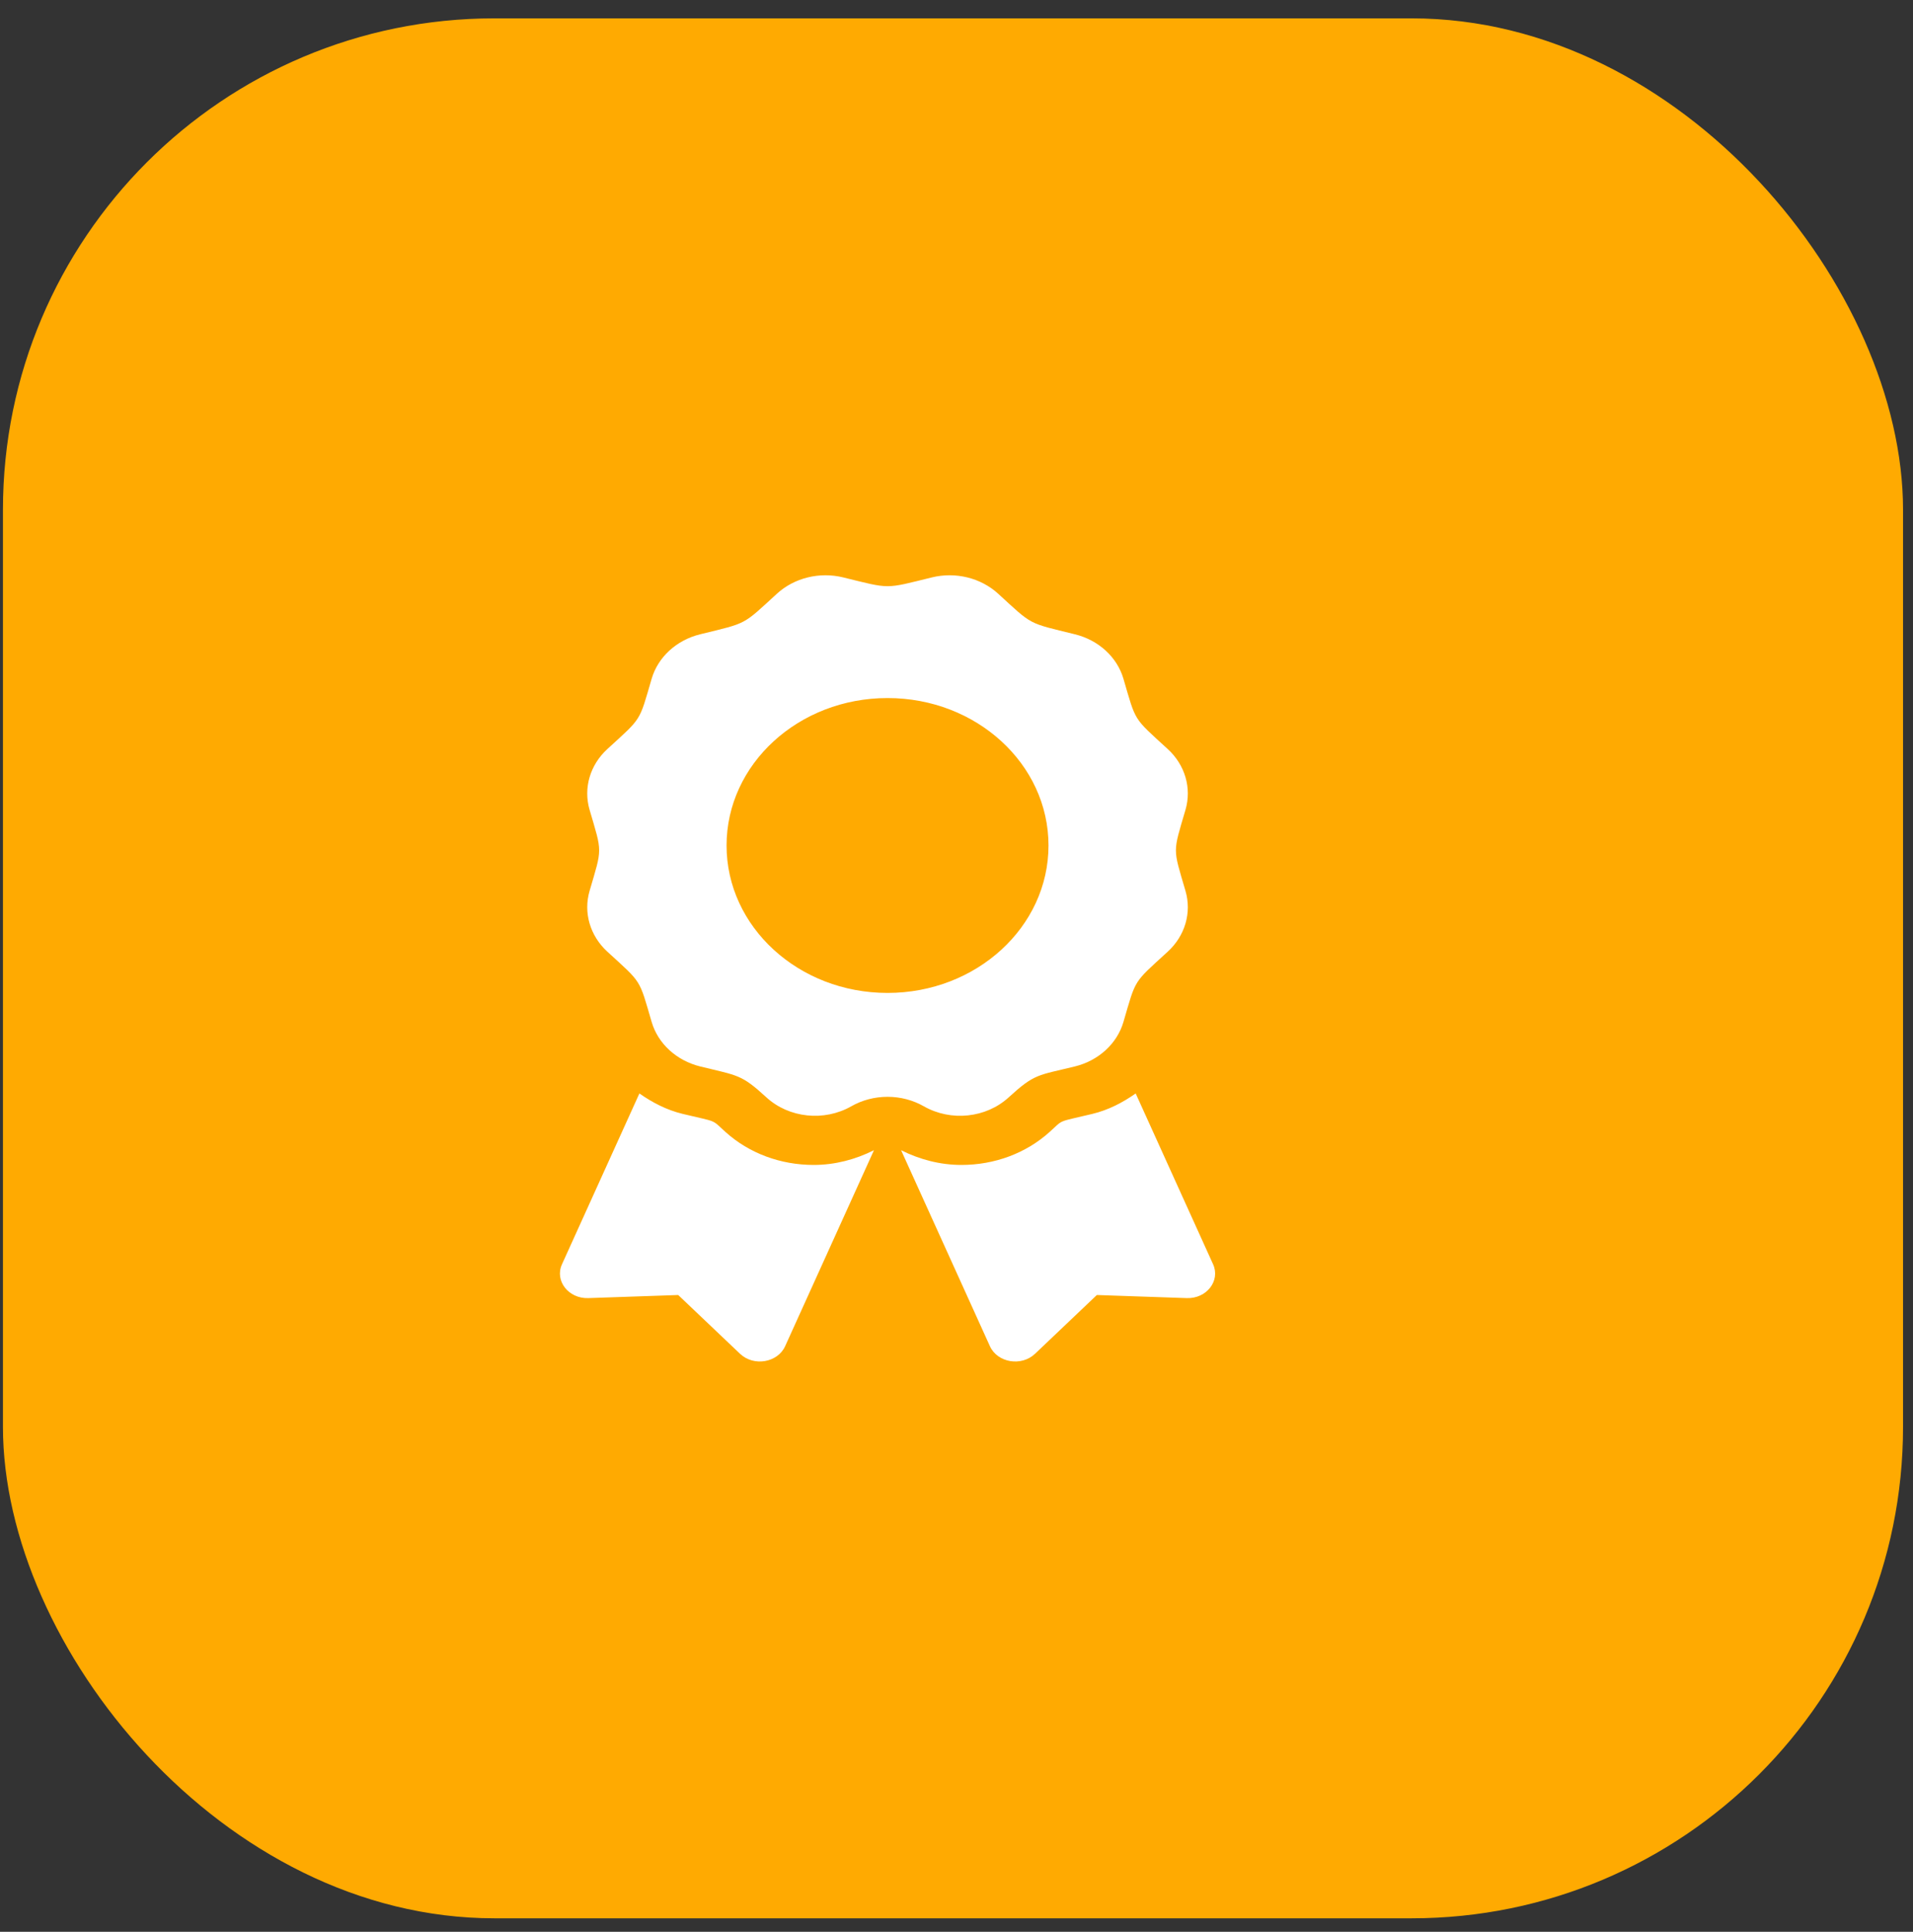
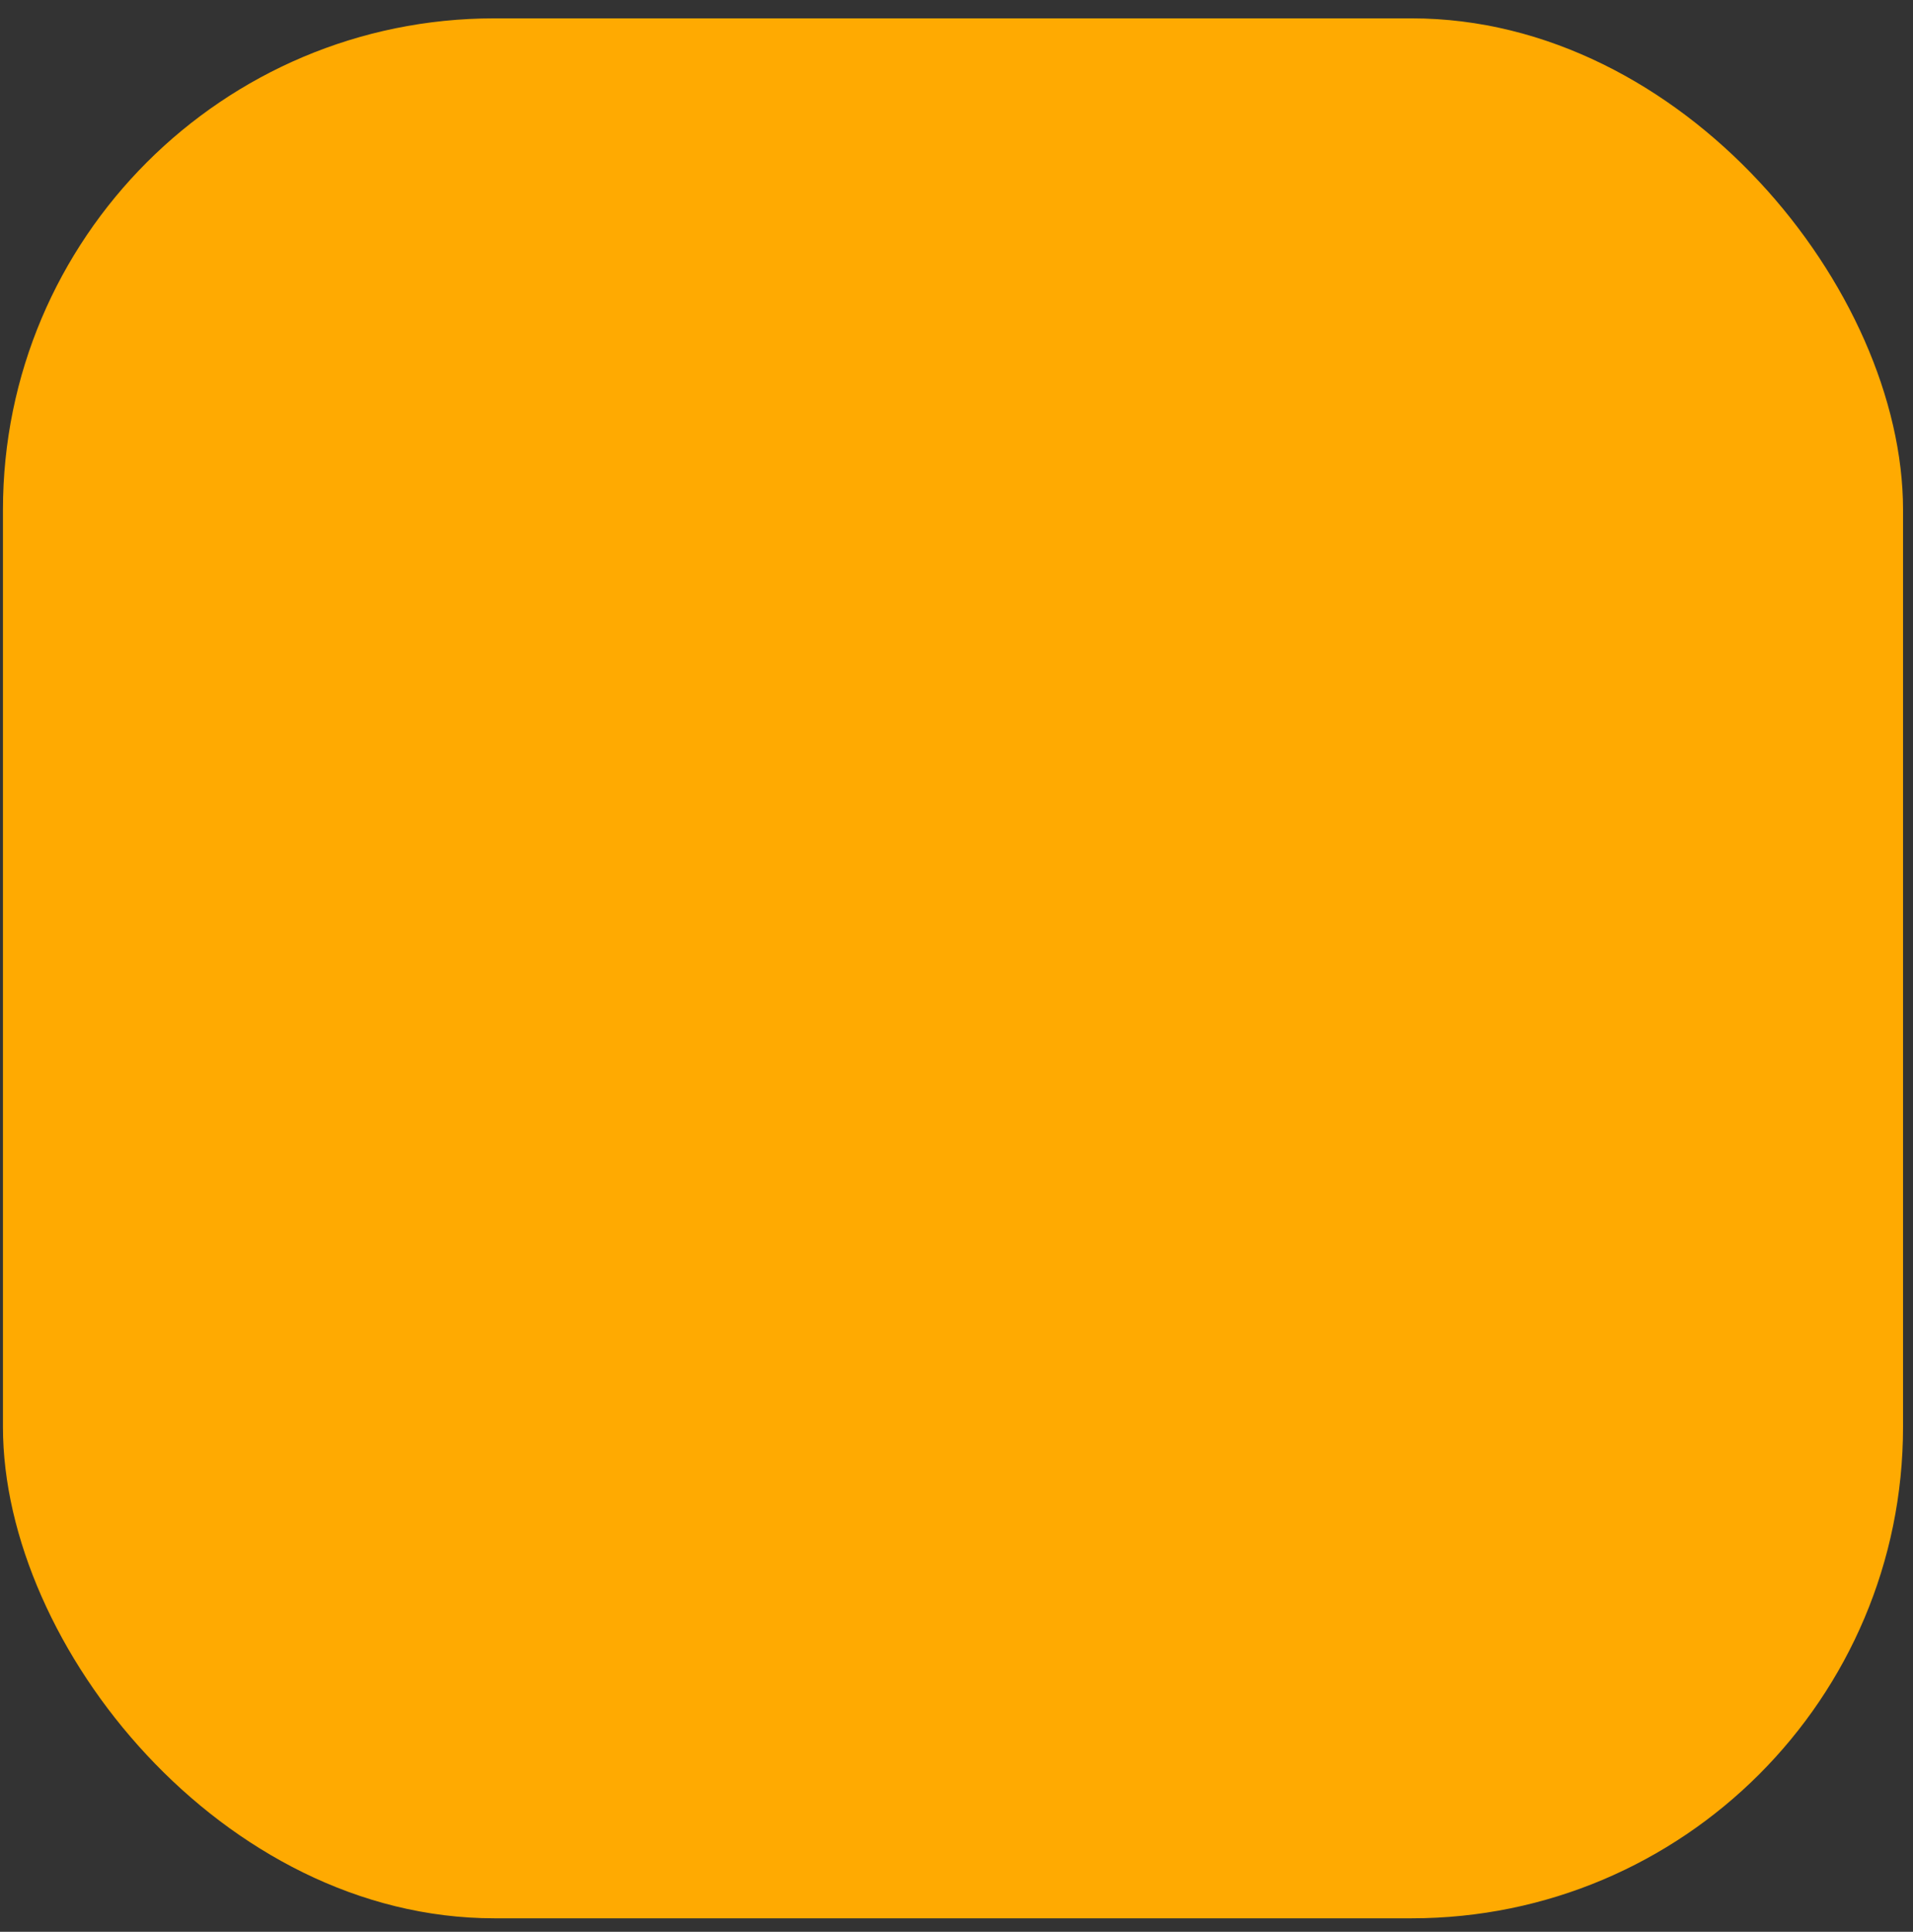
<svg xmlns="http://www.w3.org/2000/svg" width="101" height="102" viewBox="0 0 101 102" fill="none">
  <rect x="0" y="0" width="101" height="102" fill="#333333" stroke="none" />
  <rect x="0.156" y="0.969" width="100.318" height="100.318" rx="25.944" fill="#FFAA01" />
  <g clip-path="url(#clip0_7995_12044)">
-     <rect width="34.592" height="41.511" transform="translate(29.562 30.375)" fill="#FFAA01" />
-     <path d="M38.312 59.776C37.529 59.072 37.937 59.27 36.049 58.815C35.192 58.609 34.439 58.211 33.758 57.735L29.671 66.754C29.275 67.627 30.014 68.576 31.061 68.54L35.807 68.377L39.072 71.481C39.793 72.165 41.057 71.952 41.453 71.079L46.142 60.732C45.165 61.222 44.081 61.509 42.961 61.509C41.204 61.509 39.554 60.893 38.312 59.776ZM64.047 66.754L59.96 57.735C59.279 58.212 58.526 58.609 57.669 58.815C55.771 59.273 56.187 59.073 55.406 59.776C54.164 60.893 52.513 61.509 50.756 61.509C49.635 61.509 48.551 61.221 47.575 60.732L52.264 71.079C52.659 71.952 53.925 72.165 54.645 71.481L57.91 68.377L62.657 68.54C63.704 68.576 64.442 67.627 64.047 66.754ZM53.255 57.941C54.631 56.681 54.789 56.789 56.749 56.309C58 56.001 58.979 55.105 59.314 53.959C59.988 51.656 59.813 51.934 61.651 50.25C62.568 49.411 62.925 48.187 62.59 47.041C61.917 44.74 61.916 45.061 62.59 42.758C62.925 41.611 62.568 40.388 61.651 39.549C59.813 37.864 59.988 38.141 59.314 35.839C58.979 34.693 58 33.797 56.749 33.49C54.238 32.873 54.54 33.034 52.7 31.349C51.784 30.509 50.448 30.181 49.197 30.488C46.686 31.105 47.036 31.105 44.521 30.488C43.27 30.181 41.934 30.509 41.018 31.349C39.179 33.033 39.482 32.873 36.969 33.49C35.718 33.797 34.74 34.693 34.405 35.839C33.732 38.141 33.906 37.864 32.067 39.549C31.151 40.388 30.792 41.611 31.128 42.758C31.801 45.057 31.802 44.736 31.128 47.04C30.793 48.186 31.151 49.41 32.067 50.25C33.906 51.934 33.731 51.656 34.405 53.959C34.74 55.105 35.718 56.001 36.969 56.309C38.986 56.803 39.136 56.725 40.463 57.941C41.655 59.033 43.511 59.229 44.944 58.413C45.516 58.086 46.181 57.912 46.859 57.912C47.538 57.912 48.202 58.086 48.775 58.413C50.206 59.229 52.063 59.033 53.255 57.941ZM38.36 44.642C38.36 40.342 42.165 36.857 46.859 36.857C51.552 36.857 55.357 40.342 55.357 44.642C55.357 48.941 51.552 52.427 46.859 52.427C42.165 52.427 38.36 48.941 38.36 44.642Z" fill="white" />
-   </g>
+     </g>
  <defs>
    <clipPath id="clip0_7995_12044">
-       <rect width="34.592" height="41.511" fill="white" transform="translate(29.562 30.375)" />
-     </clipPath>
+       </clipPath>
  </defs>
</svg>